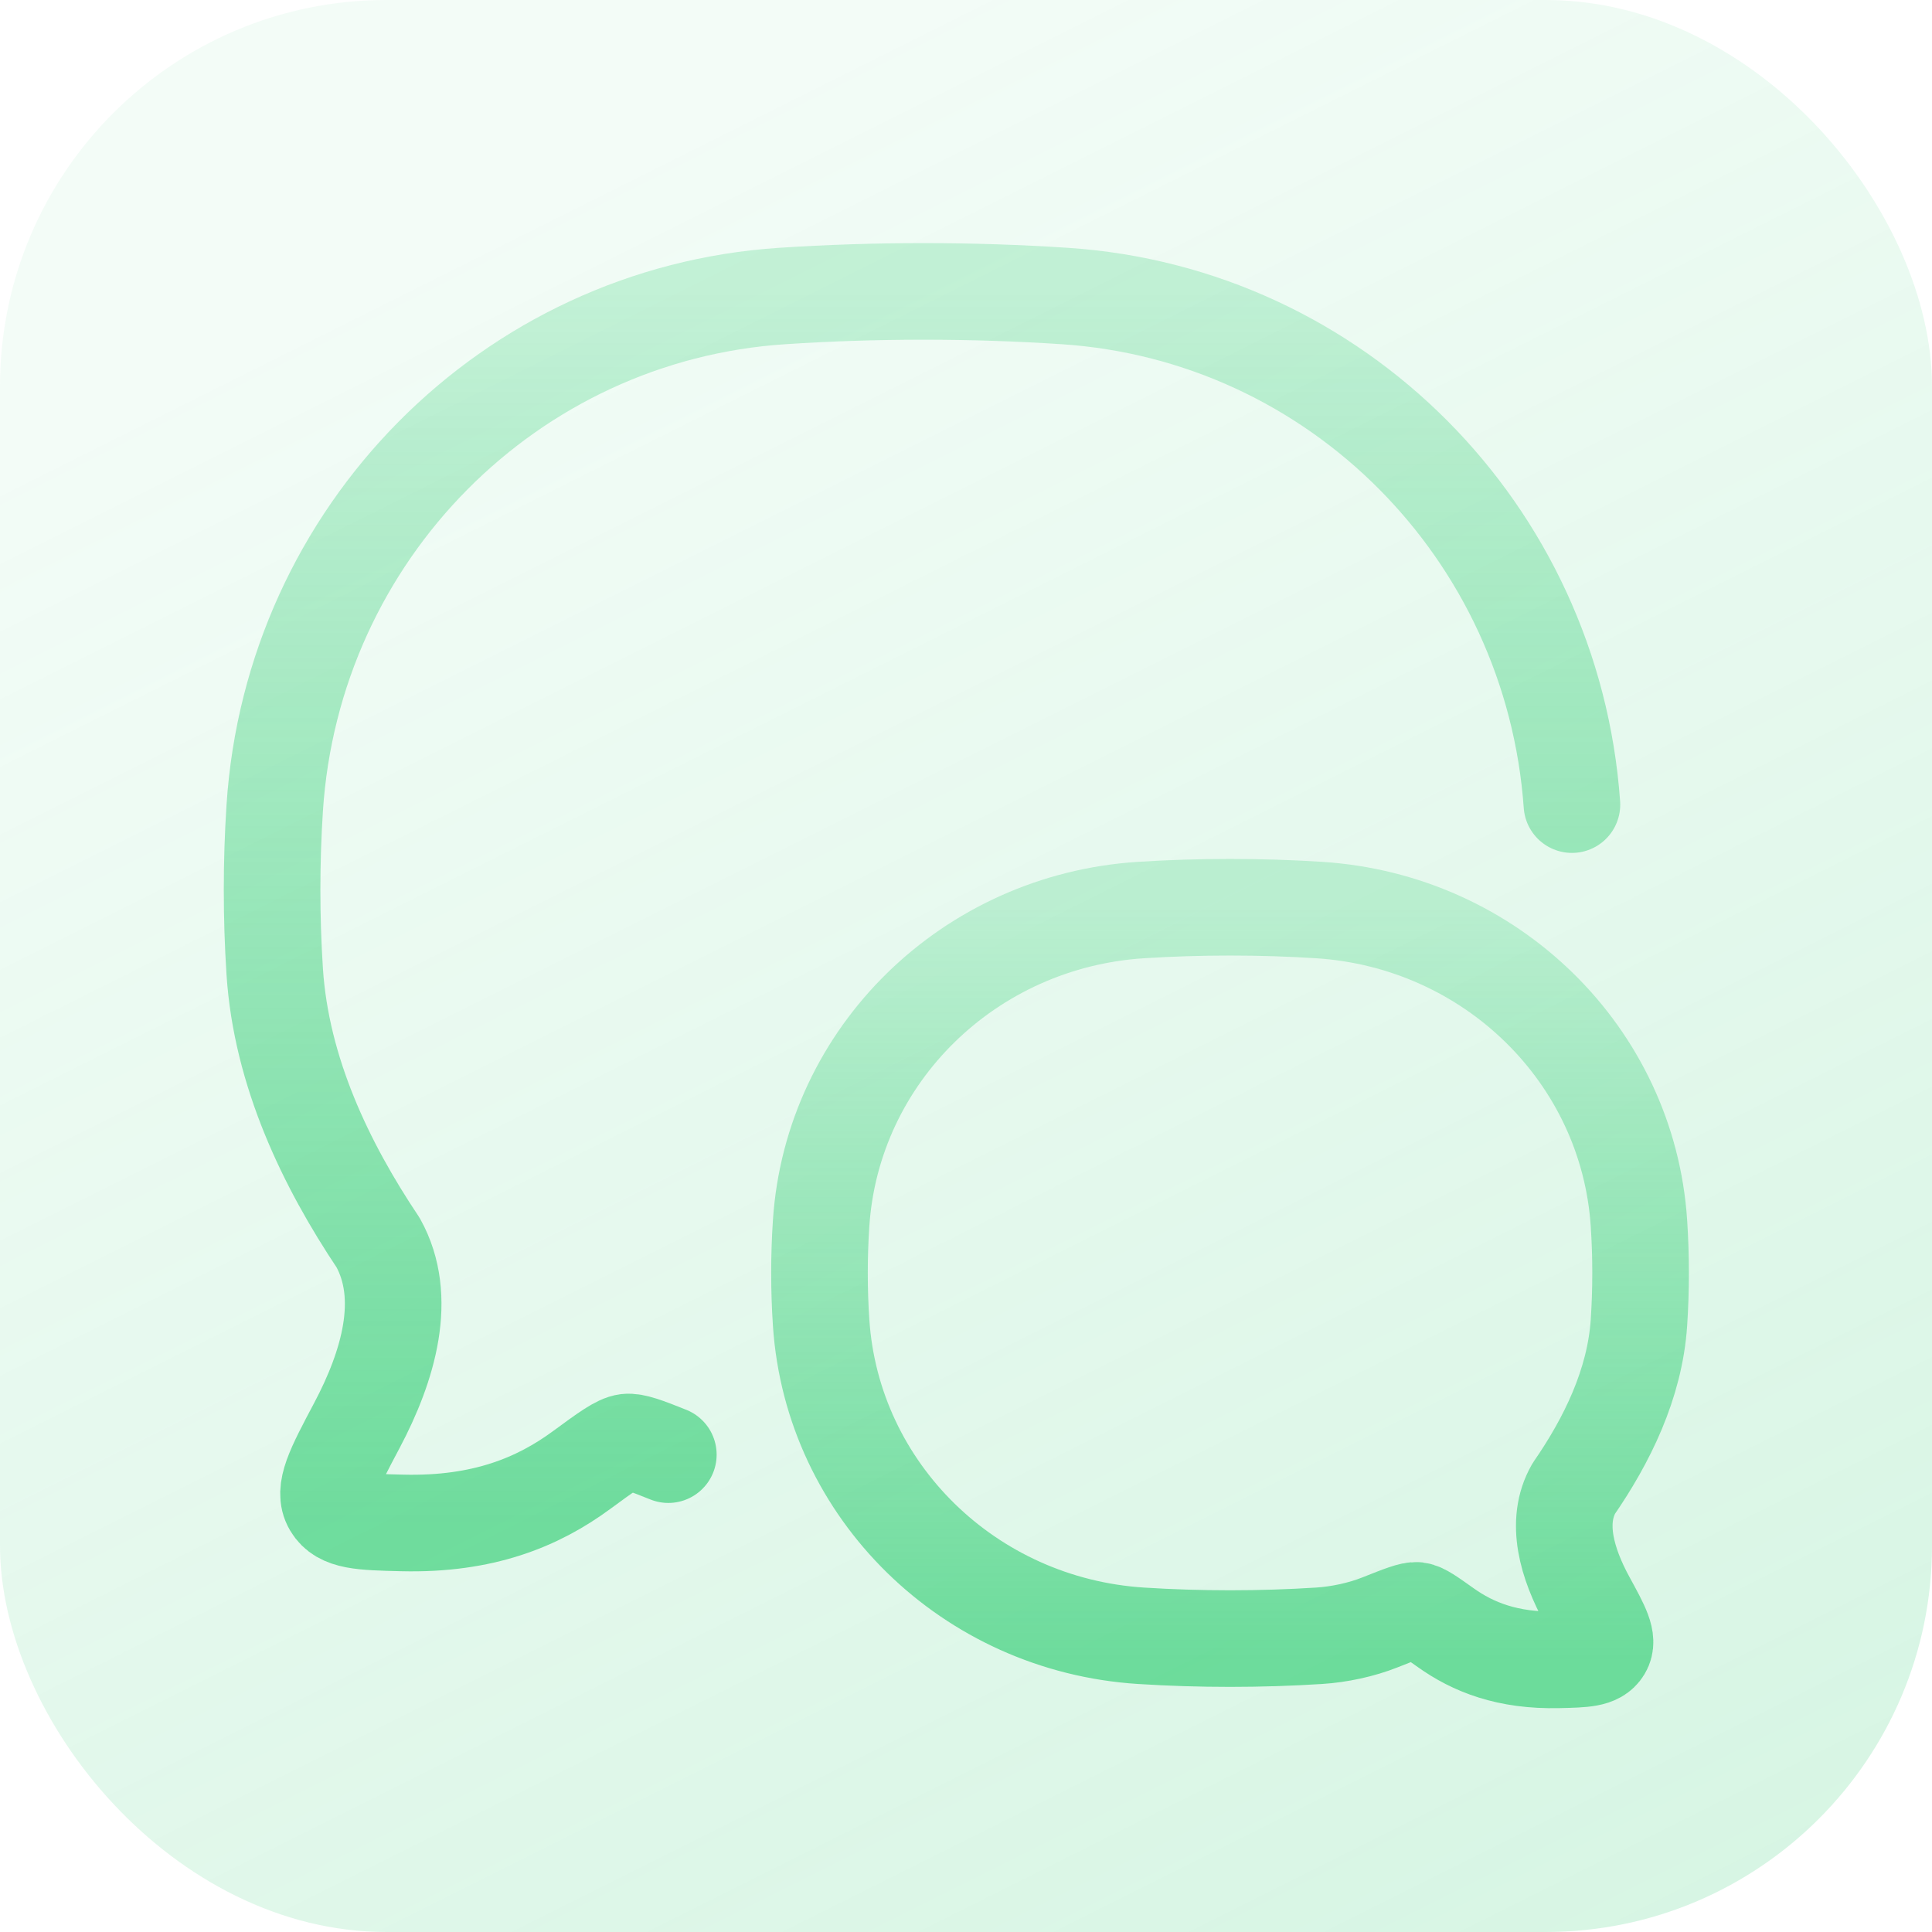
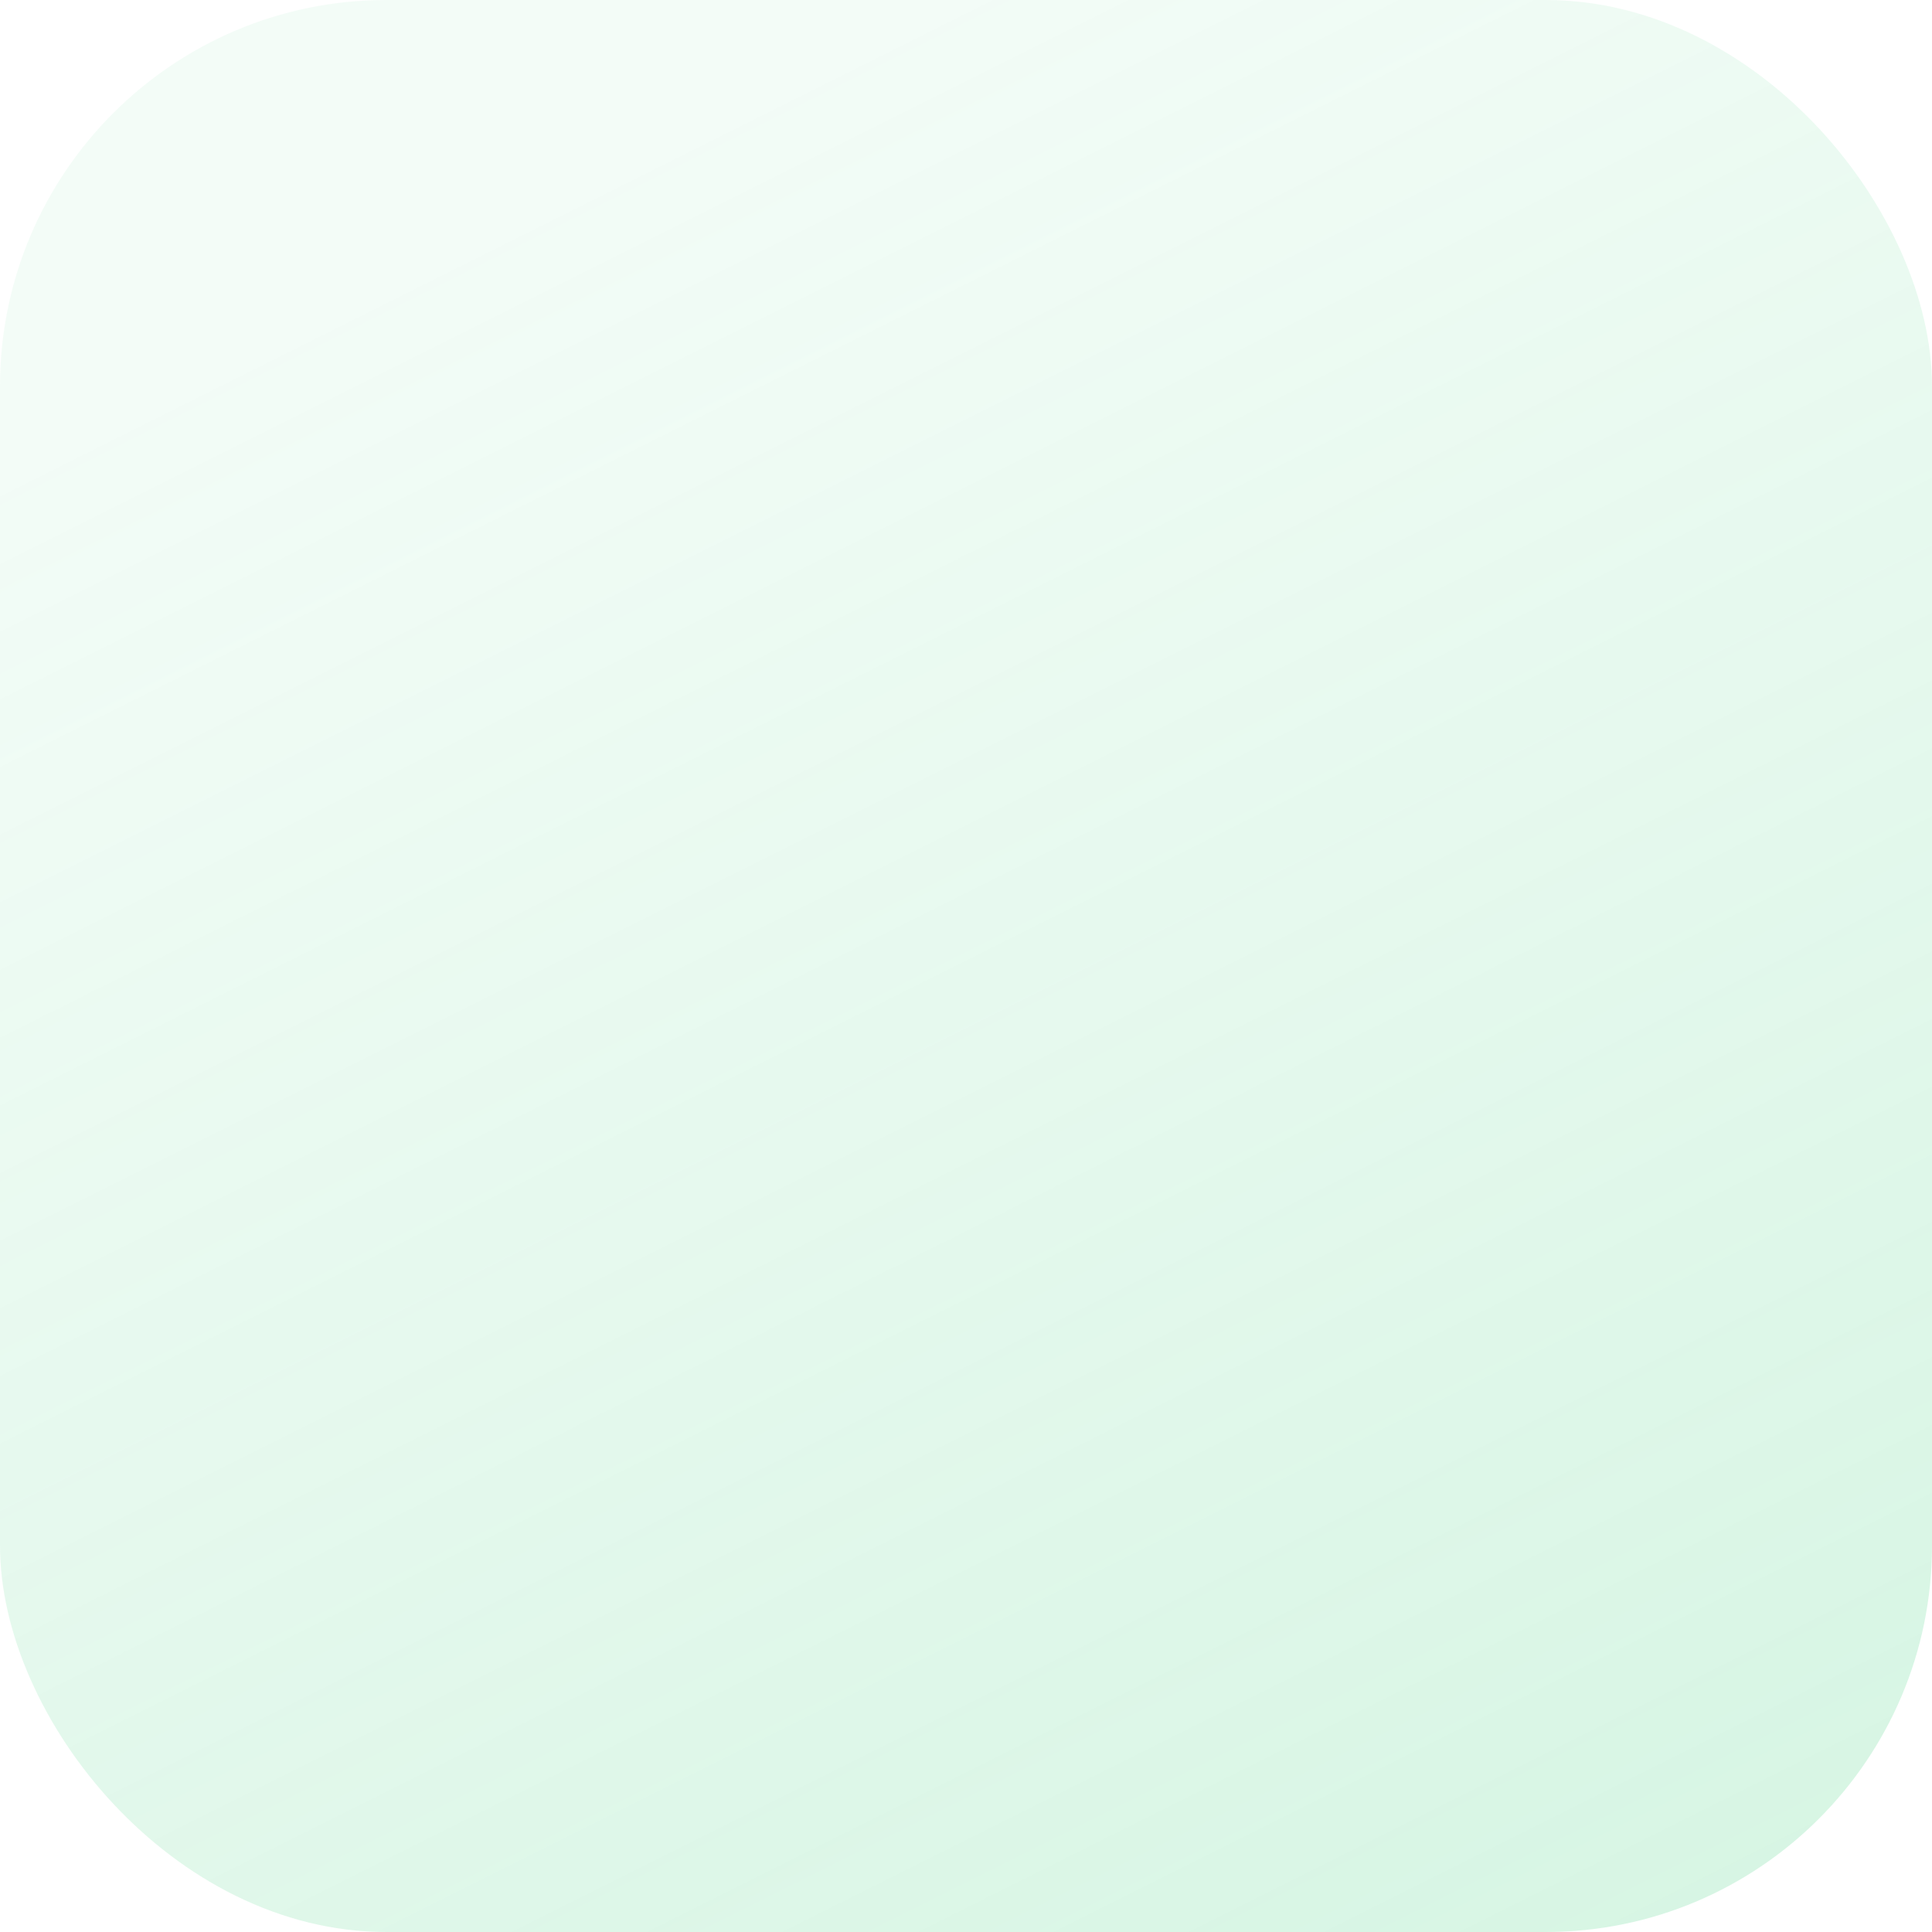
<svg xmlns="http://www.w3.org/2000/svg" width="100" height="100" viewBox="0 0 100 100" fill="none">
  <rect width="100" height="100" rx="20" fill="url(#paint0_linear_213_12)" fill-opacity="0.2" />
-   <path d="M34.593 75.292C33.437 74.825 32.799 74.598 32.442 74.642C32.003 74.696 31.366 75.163 30.093 76.098C27.848 77.745 25.019 78.929 20.824 78.827C18.703 78.776 17.642 78.75 17.168 77.945C16.693 77.139 17.284 76.024 18.467 73.793C20.107 70.7 21.146 67.158 19.572 64.32C16.859 60.267 14.556 55.467 14.219 50.283C14.038 47.498 14.038 44.613 14.219 41.827C15.143 27.593 26.377 16.255 40.479 15.322C45.281 15.004 50.304 15.004 55.115 15.322C69.157 16.251 80.355 27.497 81.363 41.646" stroke="url(#paint1_linear_213_12)" stroke-opacity="0.8" stroke-width="5" stroke-linecap="round" stroke-linejoin="round" />
-   <path d="M59.054 84.667C50.165 84.097 43.085 77.168 42.502 68.469C42.388 66.767 42.388 65.004 42.502 63.302C43.085 54.603 50.165 47.674 59.054 47.104C62.087 46.91 65.253 46.91 68.279 47.104C77.168 47.674 84.249 54.603 84.831 63.302C84.945 65.004 84.945 66.767 84.831 68.469C84.619 71.637 83.167 74.571 81.457 77.048C80.465 78.782 81.12 80.946 82.154 82.837C82.899 84.2 83.272 84.881 82.973 85.374C82.673 85.866 82.005 85.882 80.668 85.913C78.024 85.975 76.241 85.252 74.826 84.245C74.023 83.674 73.622 83.388 73.345 83.355C73.069 83.323 72.524 83.539 71.436 83.971C70.457 84.36 69.321 84.6 68.279 84.667C65.253 84.861 62.087 84.862 59.054 84.667Z" stroke="url(#paint2_linear_213_12)" stroke-opacity="0.8" stroke-width="5" stroke-linejoin="round" />
  <defs>
    <linearGradient id="paint0_linear_213_12" x1="50" y1="1.49012e-06" x2="100" y2="100" gradientUnits="userSpaceOnUse">
      <stop stop-color="#2ECC71" stop-opacity="0.3" />
      <stop offset="1" stop-color="#2ECC71" />
    </linearGradient>
    <linearGradient id="paint1_linear_213_12" x1="47.723" y1="15.083" x2="47.723" y2="78.833" gradientUnits="userSpaceOnUse">
      <stop stop-color="#2ECC71" stop-opacity="0.3" />
      <stop offset="1" stop-color="#2ECC71" stop-opacity="0.8" />
    </linearGradient>
    <linearGradient id="paint2_linear_213_12" x1="63.667" y1="46.958" x2="63.667" y2="85.917" gradientUnits="userSpaceOnUse">
      <stop stop-color="#2ECC71" stop-opacity="0.3" />
      <stop offset="1" stop-color="#2ECC71" stop-opacity="0.8" />
    </linearGradient>
  </defs>
</svg>